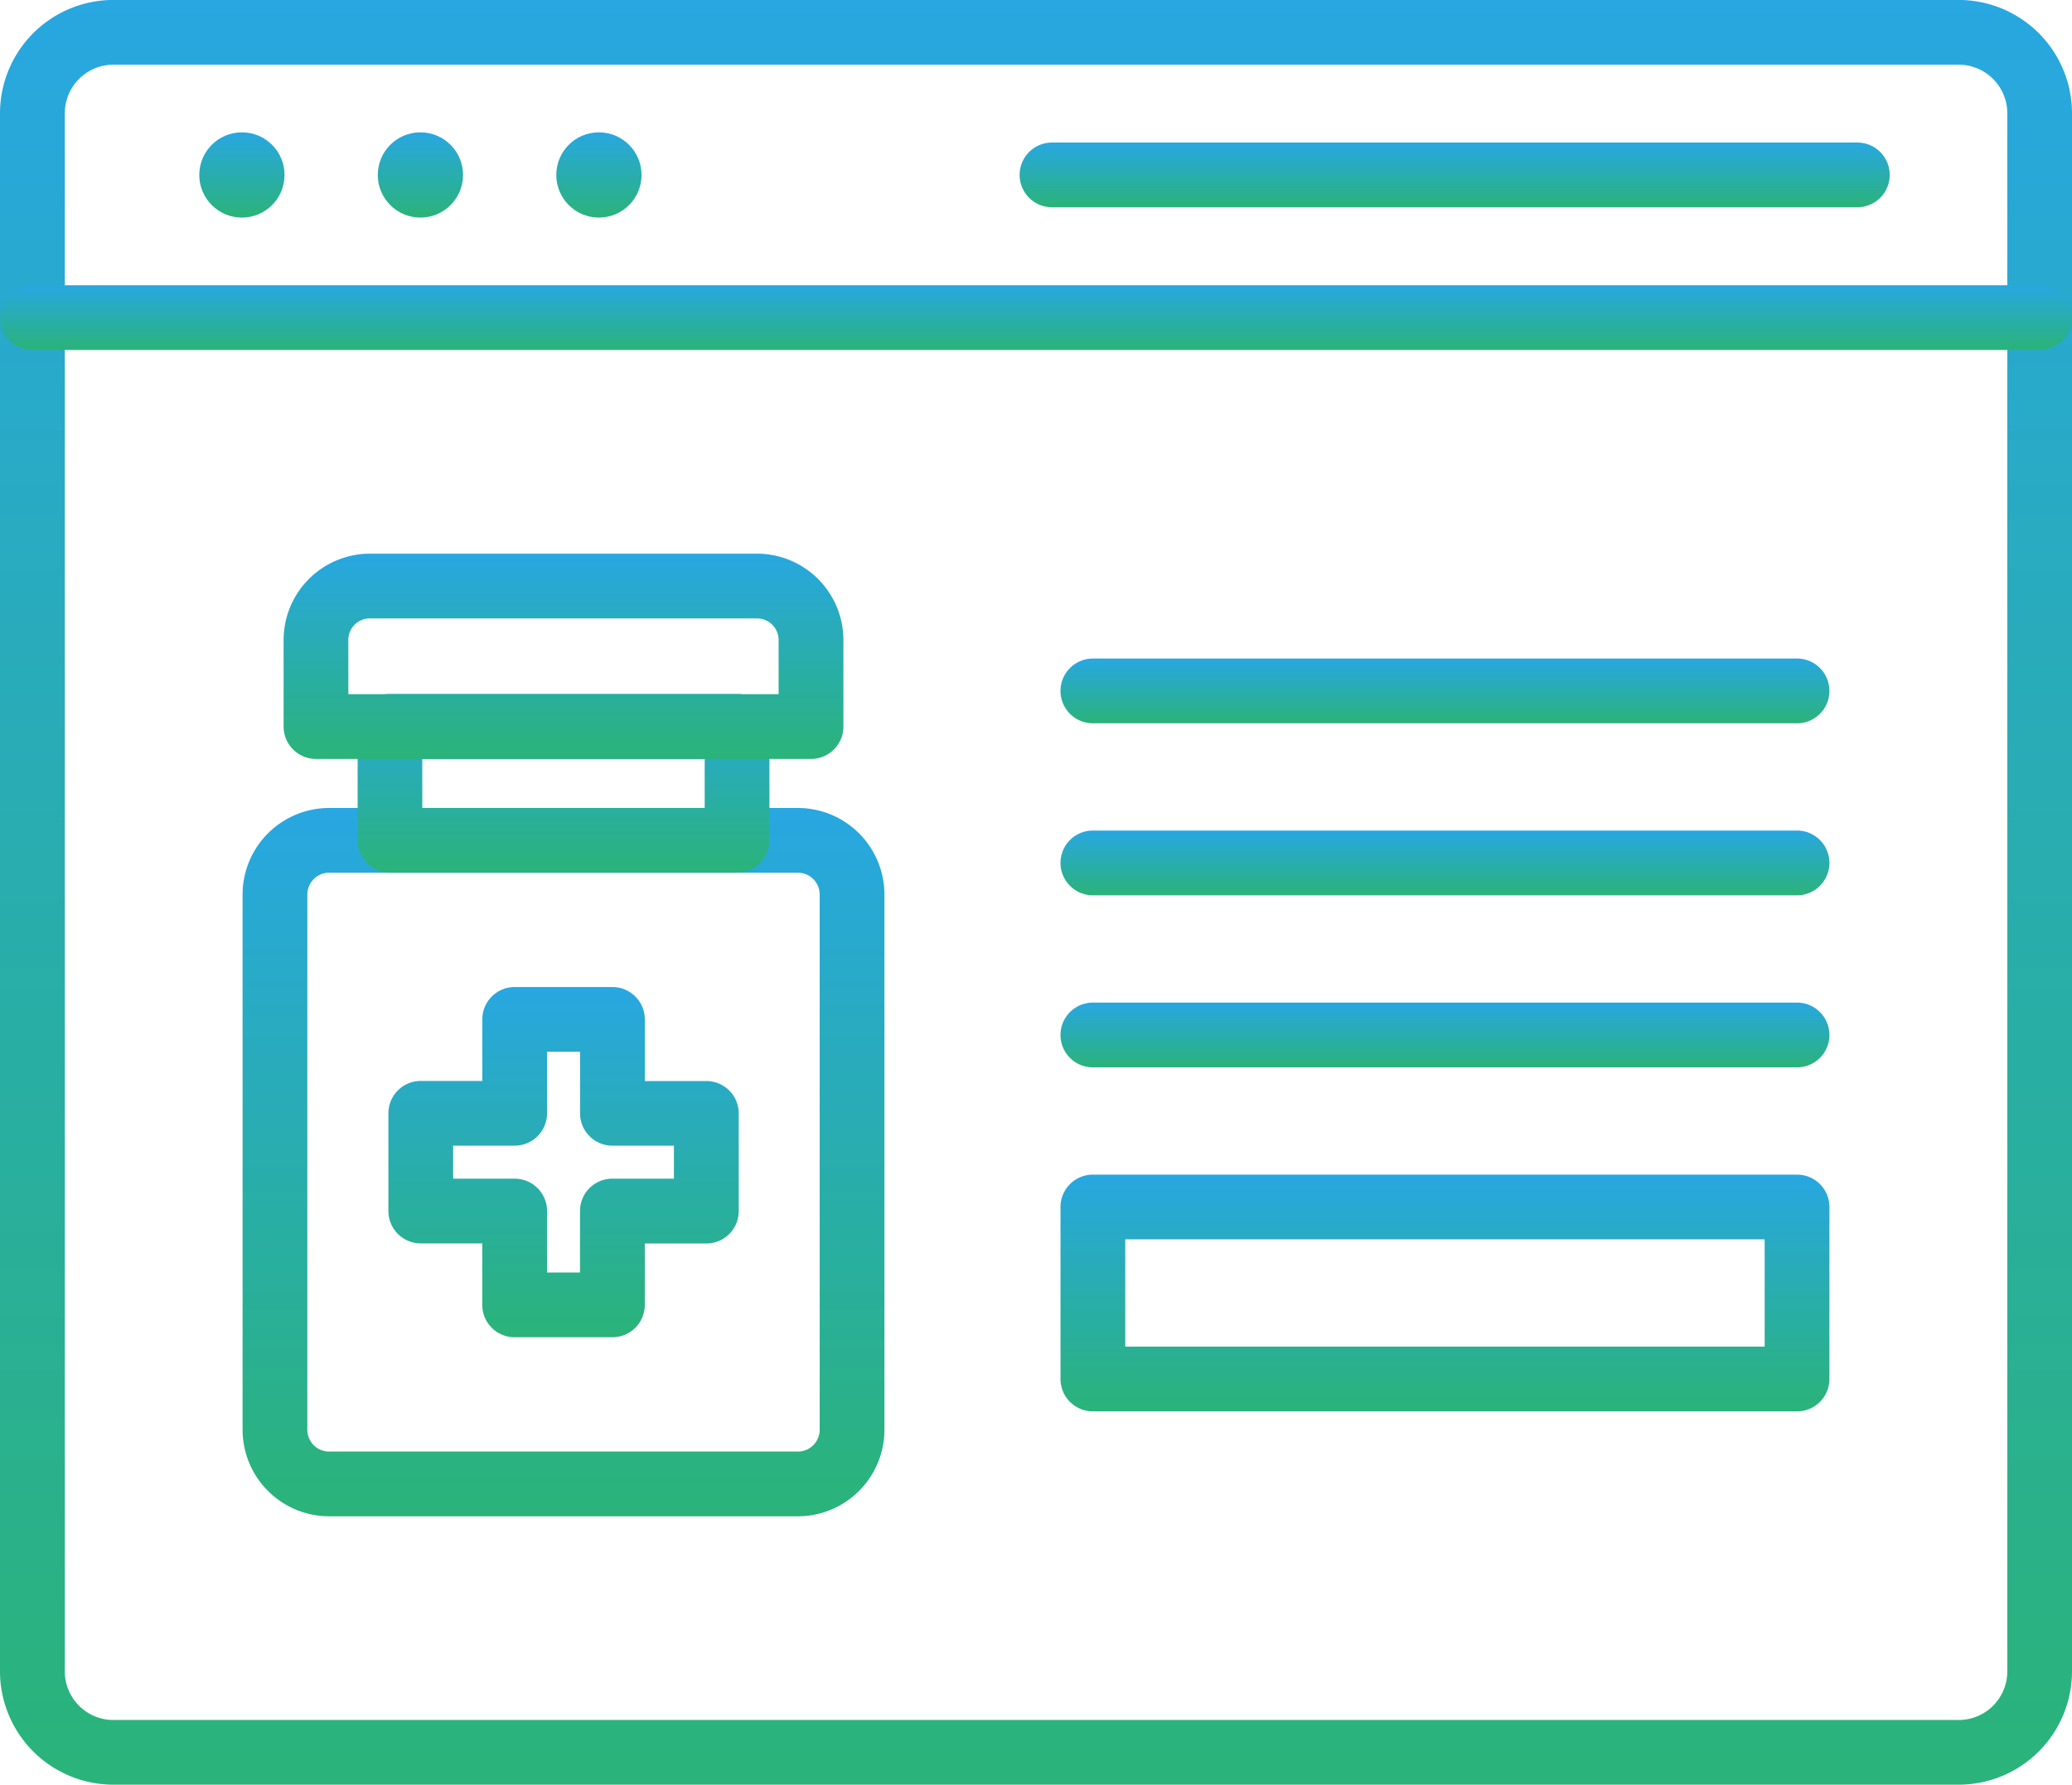
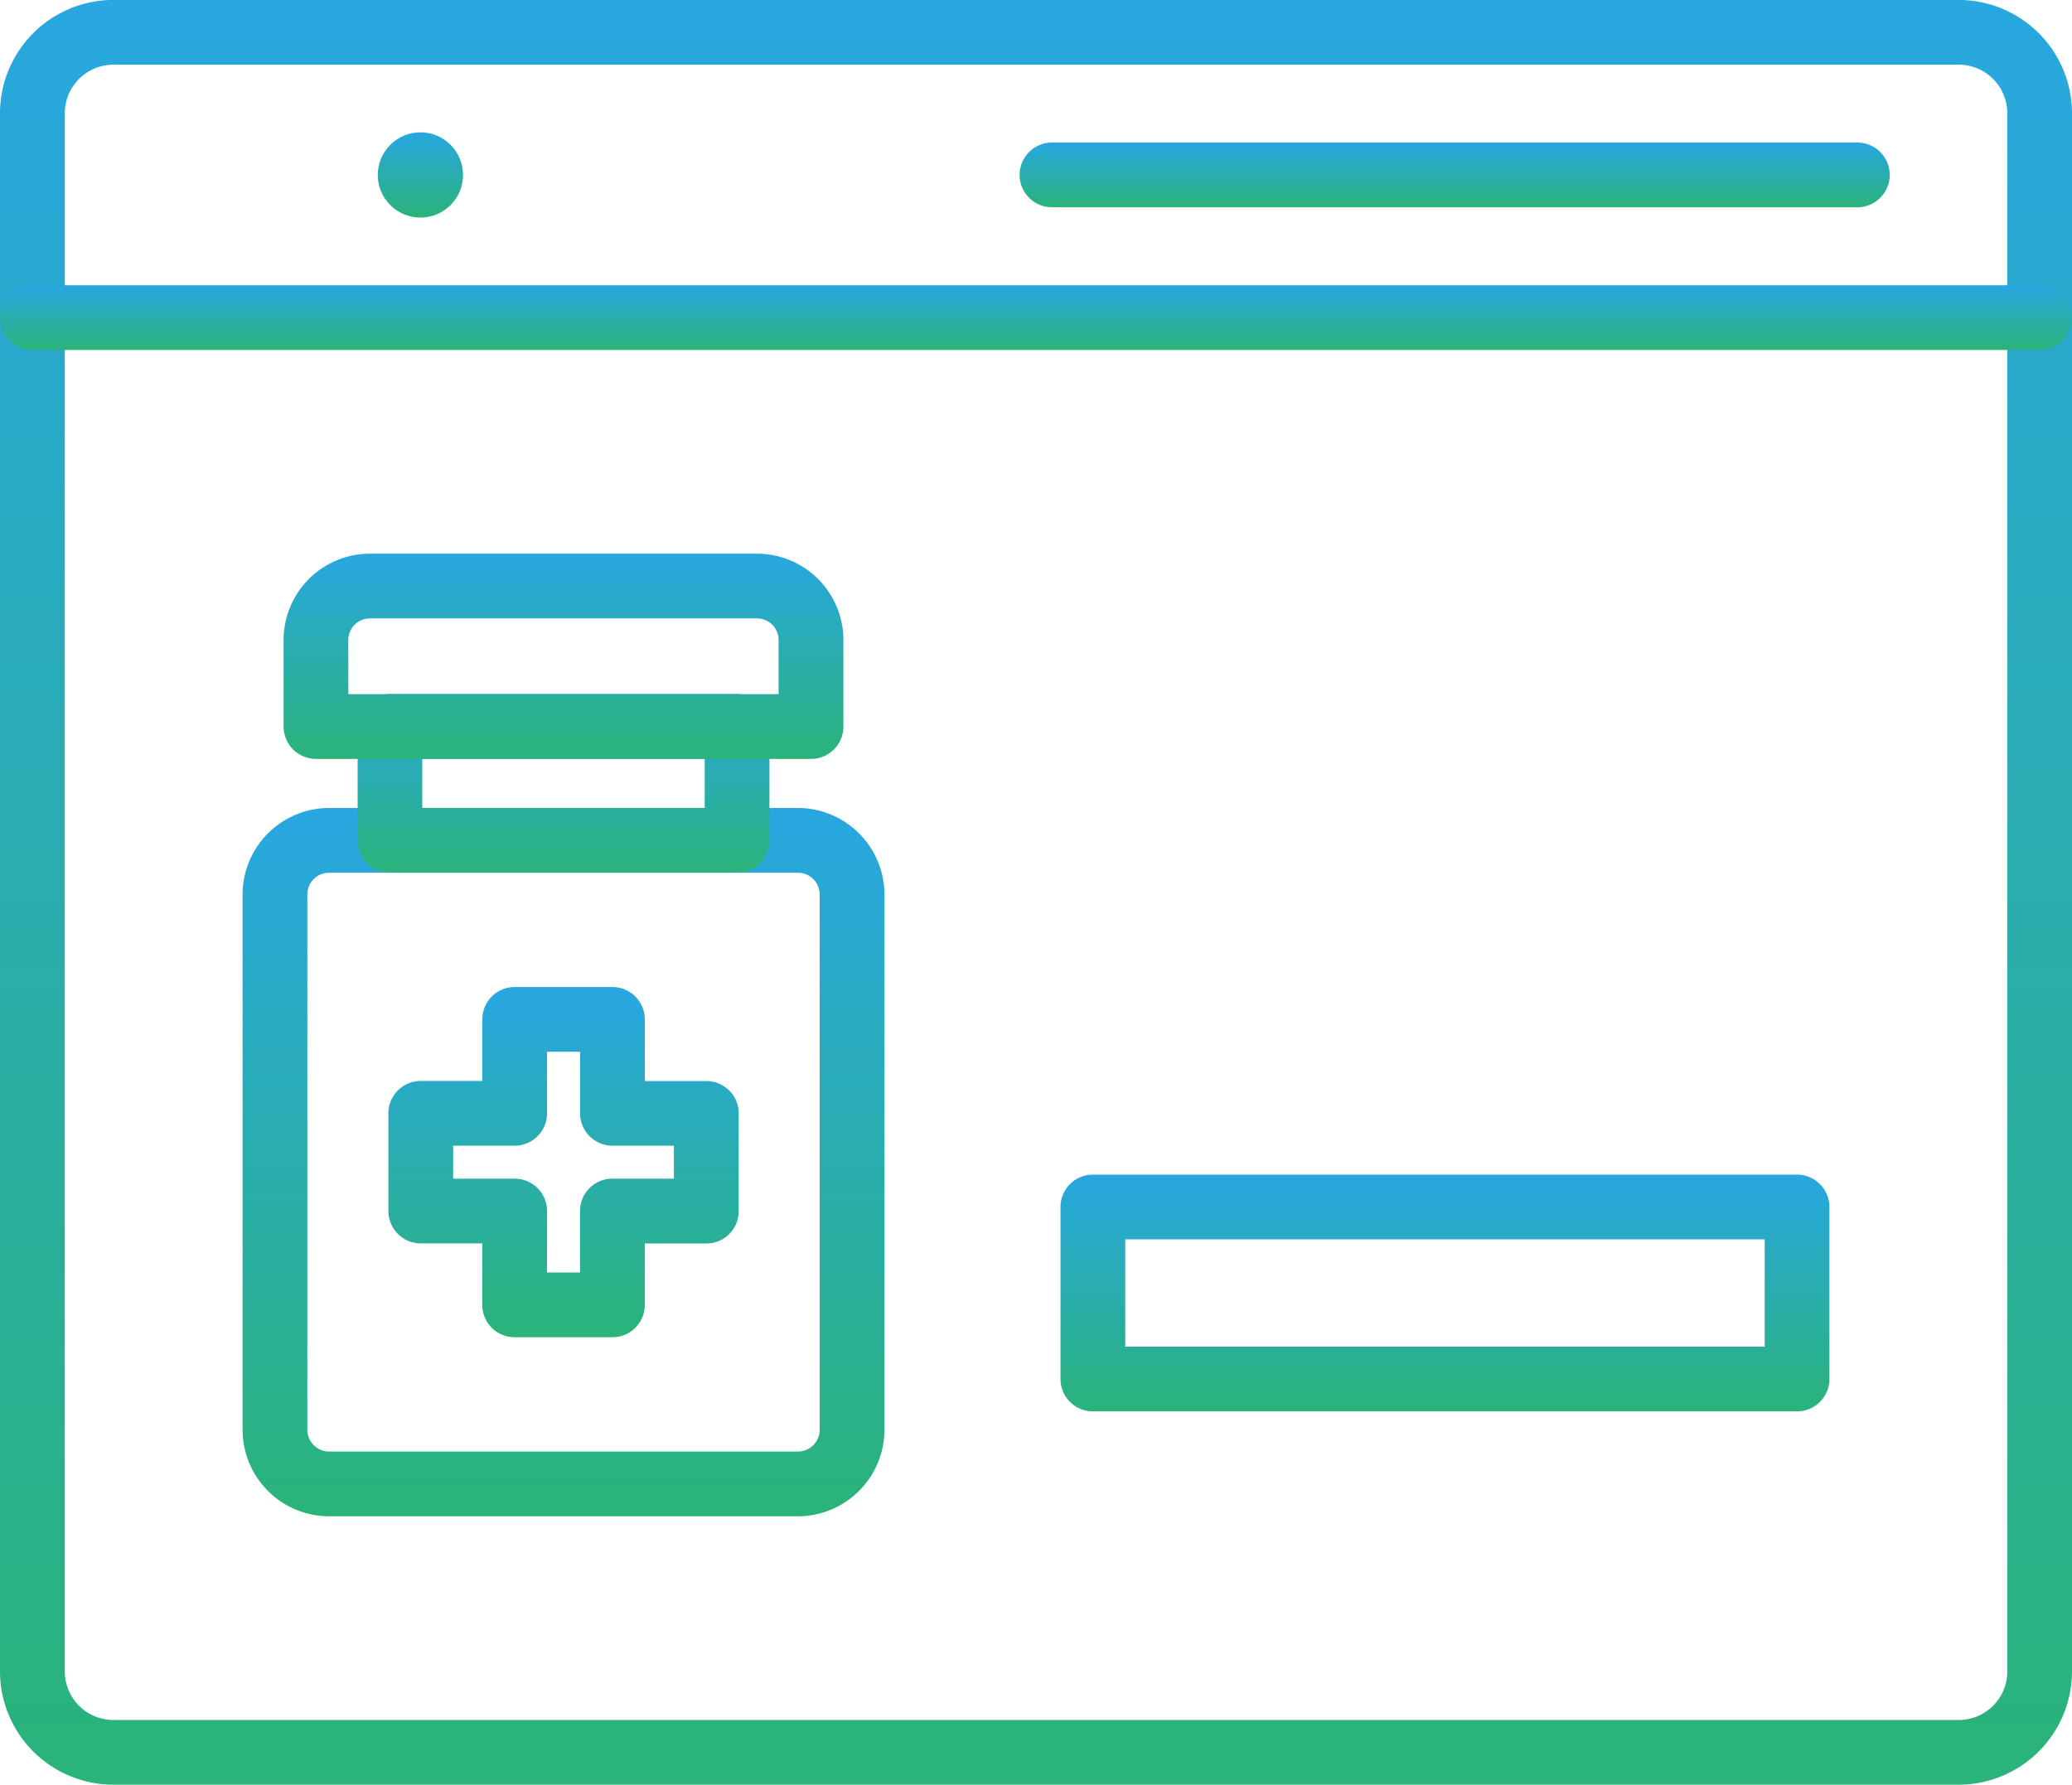
<svg xmlns="http://www.w3.org/2000/svg" width="40" height="34.459" viewBox="0 0 40 34.459">
  <defs>
    <linearGradient id="linear-gradient" x1="0.5" x2="0.5" y2="1" gradientUnits="objectBoundingBox">
      <stop offset="0" stop-color="#28a7e1" />
      <stop offset="1" stop-color="#2ab379" />
    </linearGradient>
  </defs>
  <g id="_10643_-_Online_Pharmacy" data-name="10643 - Online Pharmacy" transform="translate(-256 -362.393)">
    <g id="Group_22555" data-name="Group 22555" transform="translate(256 362.392)">
      <path id="Path_77446" data-name="Path 77446" d="M293.813,396.851H258.187A2.19,2.19,0,0,1,256,394.663V364.579a2.19,2.19,0,0,1,2.187-2.187h35.625A2.19,2.19,0,0,1,296,364.579v30.084A2.19,2.19,0,0,1,293.813,396.851Zm-35.625-33.209a.939.939,0,0,0-.937.938v30.084a.939.939,0,0,0,.937.938h35.625a.939.939,0,0,0,.938-.938V364.579a.939.939,0,0,0-.937-.937Z" transform="translate(-256 -362.392)" fill="url(#linear-gradient)" />
      <path id="Path_77447" data-name="Path 77447" d="M295.375,575.161h-38.75a.625.625,0,0,1,0-1.25h38.75a.625.625,0,1,1,0,1.25Z" transform="translate(-256 -568.403)" fill="url(#linear-gradient)" />
      <path id="Path_77448" data-name="Path 77448" d="M1028.055,469.4h-15.547a.625.625,0,0,1,0-1.25h15.547a.625.625,0,0,1,0,1.25Z" transform="translate(-992.199 -465.397)" fill="url(#linear-gradient)" />
      <g id="Group_22554" data-name="Group 22554" transform="translate(3.847 2.556)">
-         <circle id="Ellipse_830" data-name="Ellipse 830" cx="0.823" cy="0.823" r="0.823" fill="url(#linear-gradient)" />
        <circle id="Ellipse_831" data-name="Ellipse 831" cx="0.823" cy="0.823" r="0.823" transform="translate(3.446)" fill="url(#linear-gradient)" />
-         <circle id="Ellipse_832" data-name="Ellipse 832" cx="0.823" cy="0.823" r="0.823" transform="translate(6.892)" fill="url(#linear-gradient)" />
      </g>
    </g>
    <g id="Group_22558" data-name="Group 22558" transform="translate(260.683 373.083)">
      <g id="Group_22556" data-name="Group 22556" transform="translate(0)">
        <path id="Path_77449" data-name="Path 77449" d="M446.558,975.126H437.51a1.673,1.673,0,0,1-1.671-1.671V963.121a1.673,1.673,0,0,1,1.671-1.671h9.049a1.673,1.673,0,0,1,1.671,1.671v10.334A1.673,1.673,0,0,1,446.558,975.126ZM437.51,962.7a.421.421,0,0,0-.421.421v10.334a.421.421,0,0,0,.421.421h9.049a.421.421,0,0,0,.421-.421V963.121a.421.421,0,0,0-.421-.421Z" transform="translate(-435.839 -956.54)" fill="url(#linear-gradient)" />
        <path id="Path_77450" data-name="Path 77450" d="M548.222,1100.947h-1.887a.625.625,0,0,1-.625-.625v-1.187h-1.187a.625.625,0,0,1-.625-.625v-1.887a.625.625,0,0,1,.625-.625h1.188v-1.188a.625.625,0,0,1,.625-.625h1.887a.625.625,0,0,1,.625.625V1096h1.188a.625.625,0,0,1,.625.625v1.887a.625.625,0,0,1-.625.625h-1.188v1.188A.625.625,0,0,1,548.222,1100.947Zm-1.262-1.25h.637v-1.187a.625.625,0,0,1,.625-.625h1.188v-.637h-1.187a.625.625,0,0,1-.625-.625v-1.188h-.637v1.188a.625.625,0,0,1-.625.625h-1.188v.637h1.188a.625.625,0,0,1,.625.625Z" transform="translate(-541.083 -1085.818)" fill="url(#linear-gradient)" />
        <path id="Path_77451" data-name="Path 77451" d="M528.383,880.552h-6.7a.625.625,0,0,1-.625-.625v-2.2a.625.625,0,0,1,.625-.625h6.7a.625.625,0,0,1,.625.625v2.2A.625.625,0,0,1,528.383,880.552Zm-6.077-1.25h5.452v-.946h-5.452Z" transform="translate(-518.837 -874.393)" fill="url(#linear-gradient)" />
        <path id="Path_77452" data-name="Path 77452" d="M476.436,776.883H466.88a.625.625,0,0,1-.625-.625v-1.671a1.668,1.668,0,0,1,1.667-1.667h7.473a1.669,1.669,0,0,1,1.667,1.667v1.672A.625.625,0,0,1,476.436,776.883Zm-8.931-1.25h8.306v-1.046a.417.417,0,0,0-.417-.417h-7.473a.417.417,0,0,0-.417.417Z" transform="translate(-465.463 -772.92)" fill="url(#linear-gradient)" />
      </g>
      <g id="Group_22557" data-name="Group 22557" transform="translate(15.79 2.025)">
-         <path id="Path_77453" data-name="Path 77453" d="M1056.379,979.47h-13.594a.625.625,0,0,1,0-1.25h13.594a.625.625,0,1,1,0,1.25Z" transform="translate(-1042.16 -974.899)" fill="url(#linear-gradient)" />
-         <path id="Path_77454" data-name="Path 77454" d="M1056.379,1107.01h-13.594a.625.625,0,0,1,0-1.25h13.594a.625.625,0,1,1,0,1.25Z" transform="translate(-1042.16 -1099.117)" fill="url(#linear-gradient)" />
-         <path id="Path_77455" data-name="Path 77455" d="M1056.379,851.93h-13.594a.625.625,0,0,1,0-1.25h13.594a.625.625,0,1,1,0,1.25Z" transform="translate(-1042.16 -850.68)" fill="url(#linear-gradient)" />
        <path id="Path_77456" data-name="Path 77456" d="M1056.379,1237.87h-13.594a.625.625,0,0,1-.625-.625v-3.321a.625.625,0,0,1,.625-.625h13.594a.625.625,0,0,1,.625.625v3.321A.625.625,0,0,1,1056.379,1237.87Zm-12.969-1.25h12.344v-2.071H1043.41Z" transform="translate(-1042.16 -1223.335)" fill="url(#linear-gradient)" />
      </g>
    </g>
  </g>
</svg>